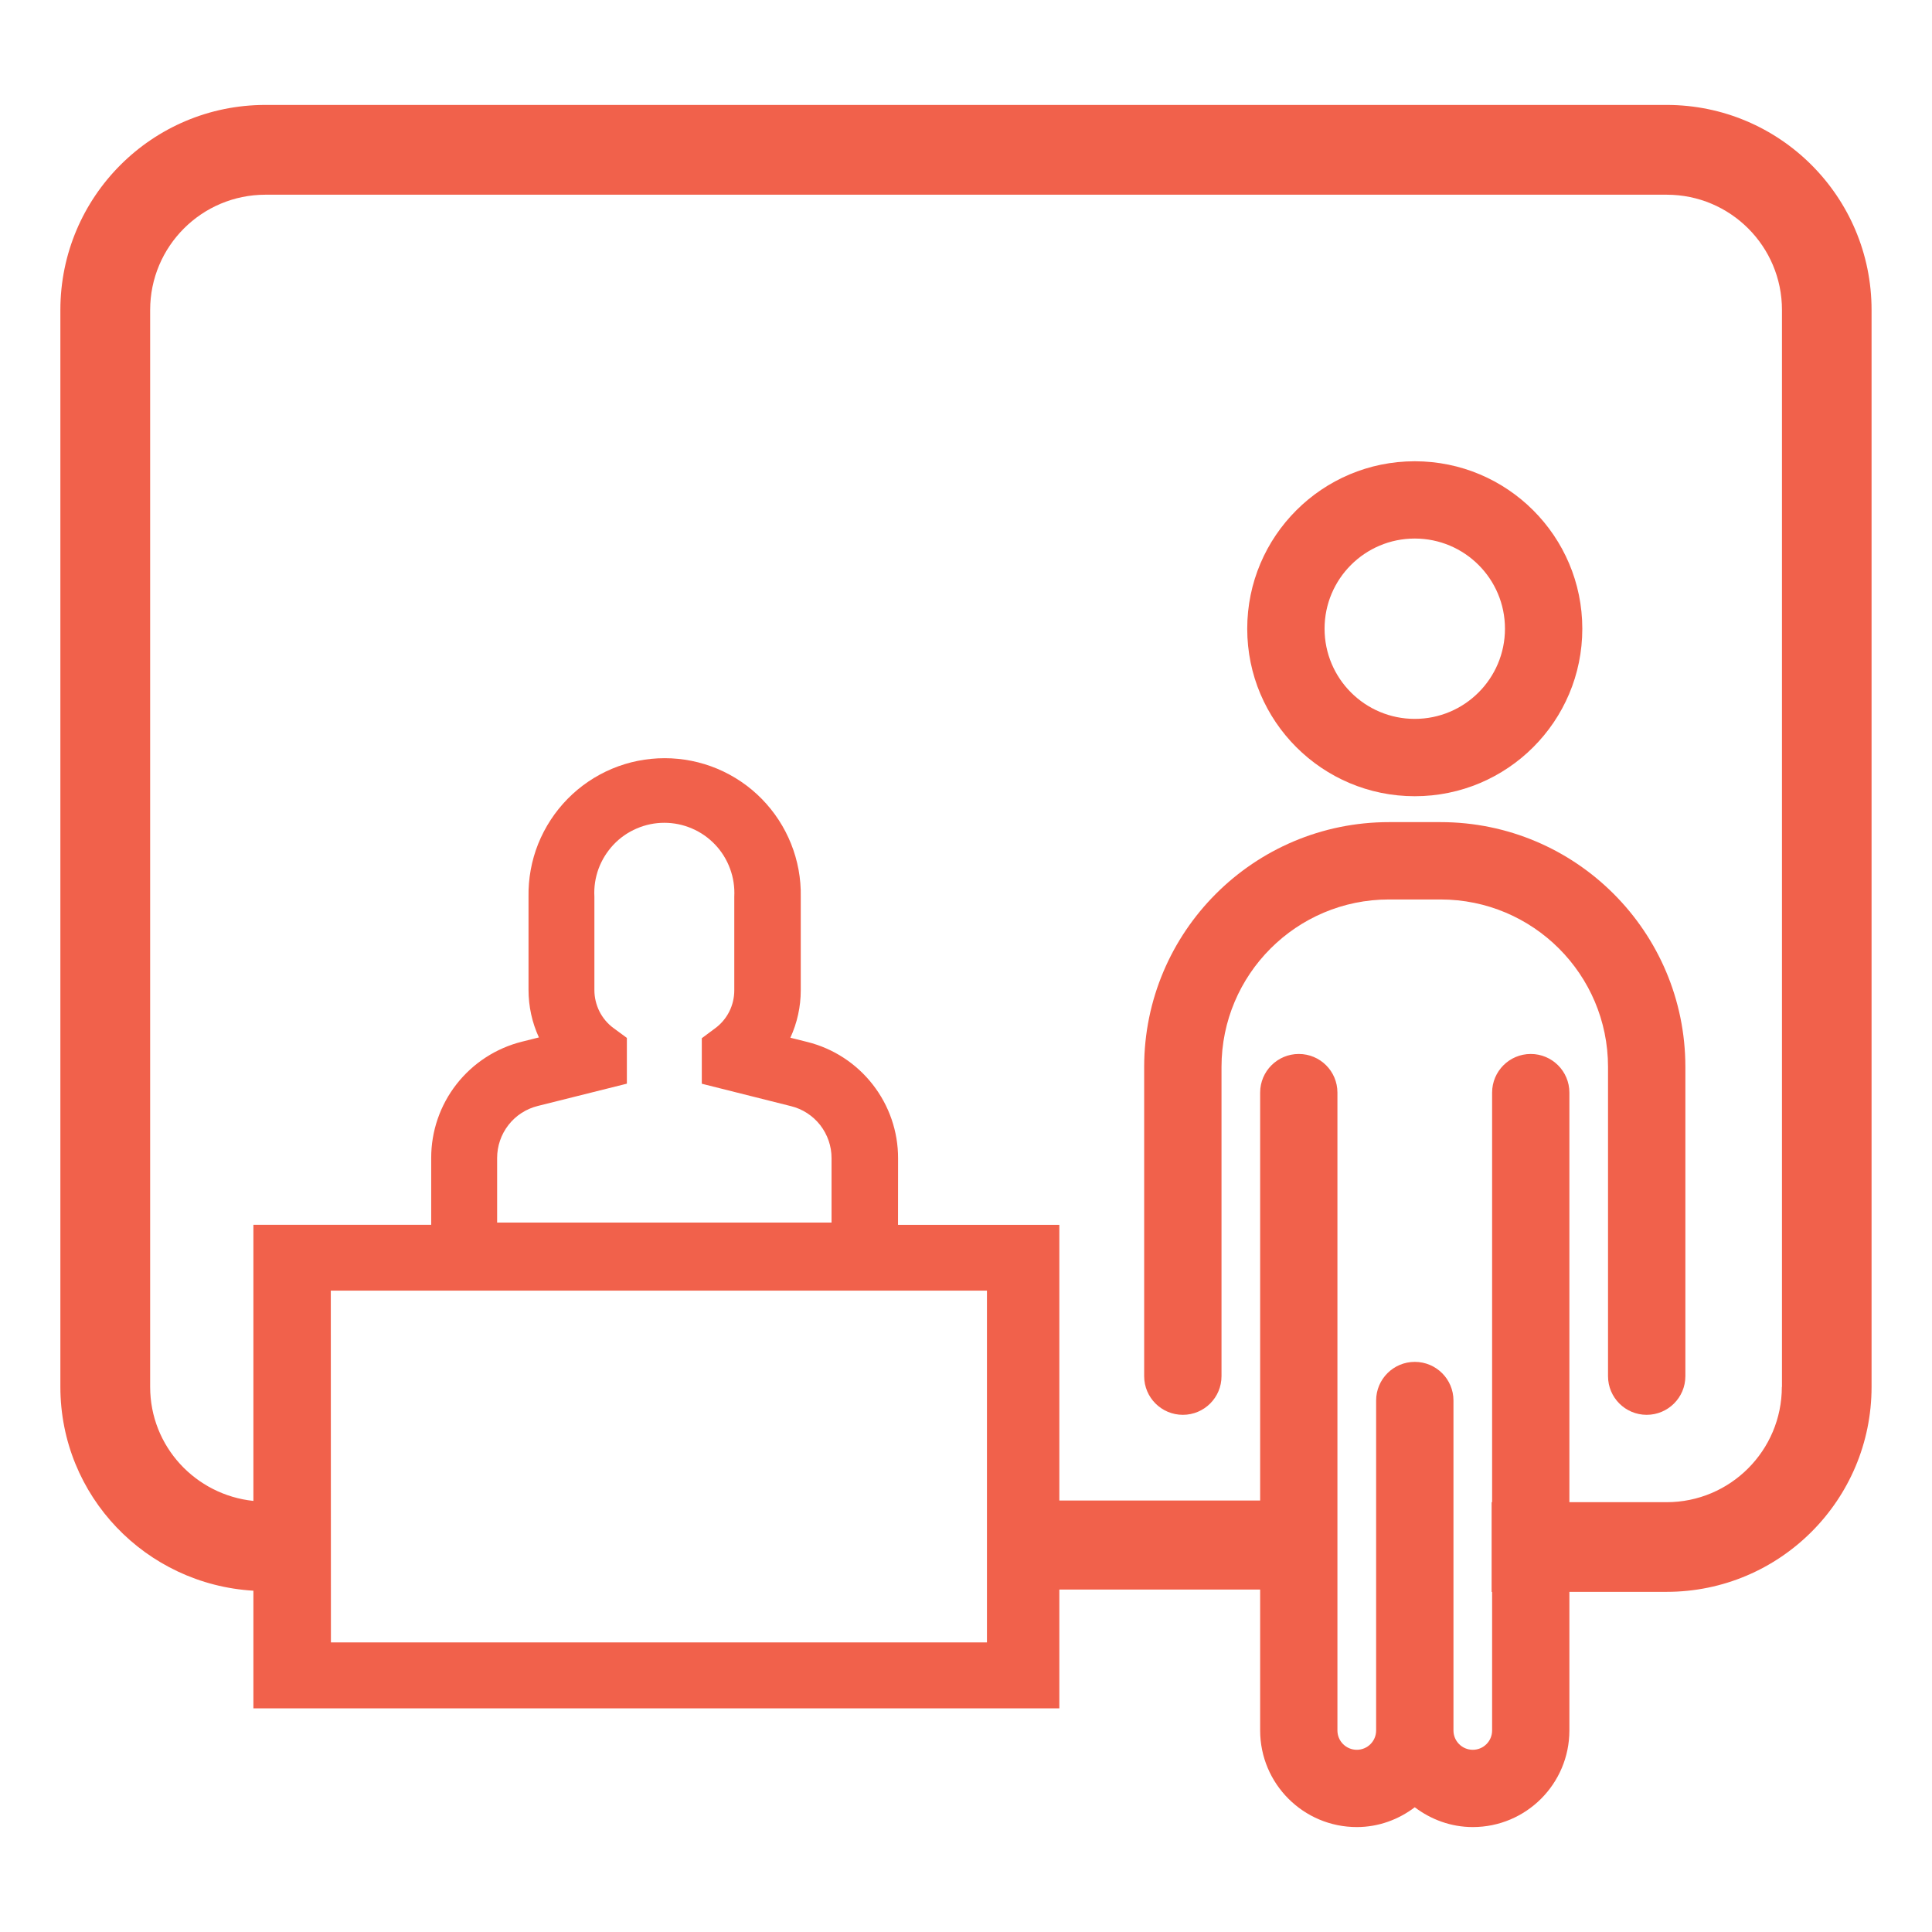
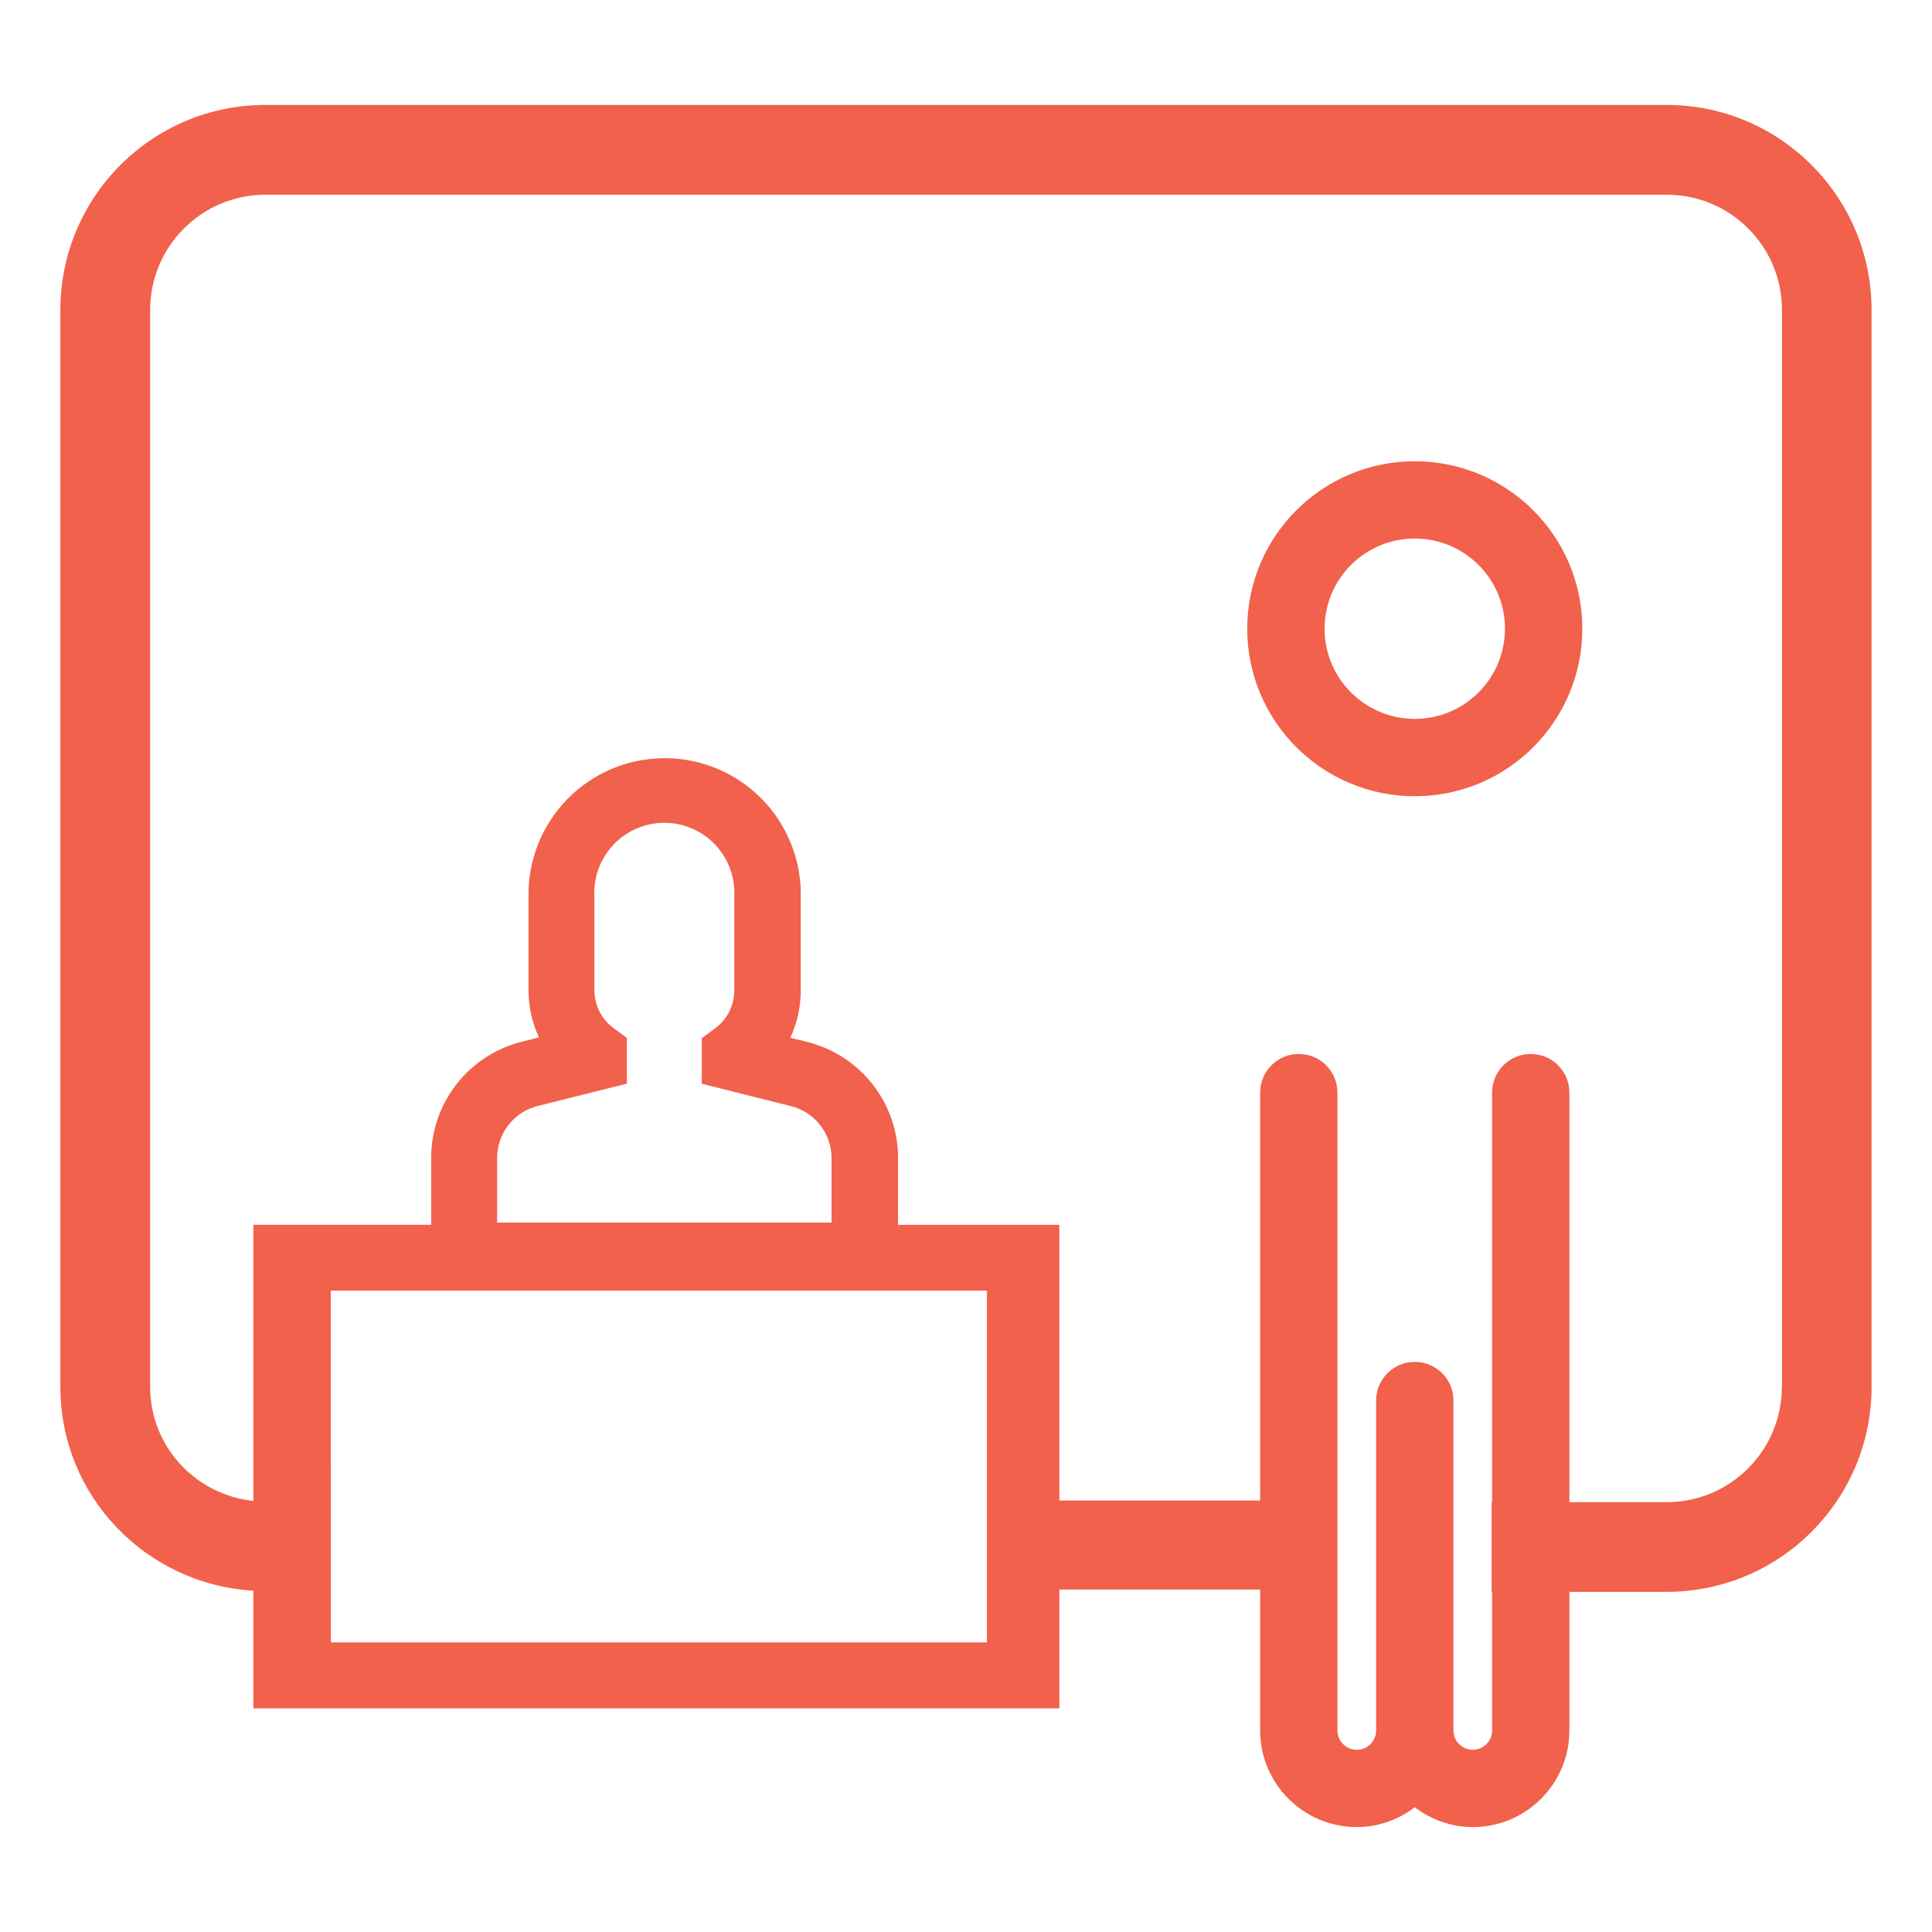
<svg xmlns="http://www.w3.org/2000/svg" width="32" height="32" viewBox="0 0 32 32" fill="none">
  <path d="M27.604 1.738H4.396C2.52 1.738 1 3.259 1 5.134V22.971C1 24.778 2.416 26.242 4.197 26.347V28.296H17.546V26.328H20.872V28.661C20.872 29.545 21.589 30.262 22.473 30.262C22.834 30.262 23.165 30.137 23.433 29.934C23.702 30.137 24.032 30.262 24.394 30.262C25.277 30.262 25.994 29.545 25.994 28.661V26.366H27.604C29.479 26.366 30.999 24.846 30.999 22.971V5.134C30.999 3.259 29.479 1.738 27.604 1.738H27.604ZM16.347 27.203H5.481L5.479 21.377H16.347V27.203ZM10.161 17.028C10.062 16.955 9.983 16.86 9.928 16.751C9.874 16.641 9.845 16.521 9.845 16.399V14.852C9.836 14.694 9.86 14.537 9.914 14.389C9.969 14.241 10.053 14.106 10.161 13.991C10.269 13.876 10.4 13.785 10.545 13.723C10.69 13.66 10.846 13.628 11.003 13.628C11.161 13.628 11.317 13.66 11.462 13.723C11.607 13.785 11.737 13.876 11.846 13.991C11.954 14.105 12.038 14.241 12.092 14.389C12.147 14.537 12.17 14.694 12.162 14.852V16.403C12.162 16.525 12.134 16.645 12.079 16.755C12.024 16.864 11.944 16.959 11.846 17.031L11.624 17.196V17.95L13.1 18.321C13.293 18.368 13.464 18.48 13.586 18.636C13.707 18.793 13.774 18.985 13.773 19.184V20.25H8.234V19.18C8.234 18.982 8.3 18.789 8.422 18.633C8.544 18.476 8.715 18.366 8.908 18.318L10.383 17.949V17.191L10.16 17.027L10.161 17.028ZM29.513 22.971C29.513 24.026 28.658 24.881 27.604 24.881H25.994V18.097C25.994 17.743 25.707 17.457 25.354 17.457C25.001 17.457 24.714 17.743 24.714 18.097V24.881H24.706V26.367H24.714V28.662C24.714 28.839 24.571 28.982 24.394 28.982C24.217 28.982 24.074 28.839 24.074 28.662V23.197C24.074 22.843 23.787 22.557 23.434 22.557H23.433C23.079 22.557 22.793 22.844 22.793 23.197V28.662C22.793 28.839 22.65 28.982 22.473 28.982C22.296 28.982 22.152 28.839 22.152 28.662V18.097C22.152 17.743 21.866 17.457 21.512 17.457C21.159 17.457 20.872 17.743 20.872 18.097V24.853H17.546V20.287H14.874L14.875 19.186C14.876 18.743 14.728 18.312 14.455 17.963C14.182 17.613 13.801 17.365 13.371 17.258L13.091 17.188C13.204 16.942 13.263 16.674 13.263 16.403V14.852C13.269 14.553 13.214 14.255 13.103 13.977C12.992 13.699 12.827 13.446 12.617 13.232C12.407 13.018 12.157 12.849 11.881 12.733C11.604 12.617 11.308 12.558 11.009 12.558C10.709 12.558 10.413 12.617 10.137 12.733C9.861 12.849 9.611 13.018 9.401 13.232C9.191 13.446 9.026 13.699 8.914 13.977C8.803 14.255 8.749 14.553 8.754 14.852V16.395C8.754 16.667 8.812 16.936 8.926 17.183L8.647 17.253C8.217 17.36 7.835 17.608 7.562 17.957C7.289 18.306 7.141 18.737 7.142 19.18V20.286H4.197V24.86C3.238 24.759 2.487 23.958 2.487 22.971V5.134C2.487 4.08 3.342 3.225 4.397 3.225H27.606C28.66 3.225 29.515 4.079 29.515 5.134V22.971H29.513Z" fill="#F1614B" />
-   <path d="M23.86 13.617H23.006C20.767 13.617 18.951 15.433 18.951 17.672V22.794C18.951 23.148 19.238 23.434 19.592 23.434C19.945 23.434 20.232 23.148 20.232 22.794V17.672C20.232 16.14 21.474 14.898 23.006 14.898H23.86C25.392 14.898 26.634 16.14 26.634 17.672V22.794C26.634 23.148 26.921 23.434 27.274 23.434C27.627 23.434 27.915 23.148 27.915 22.794V17.672C27.915 15.433 26.099 13.617 23.86 13.617Z" fill="#F1614B" />
  <path d="M23.433 13.188C24.966 13.188 26.208 11.946 26.208 10.414C26.208 8.882 24.965 7.64 23.433 7.64C21.901 7.64 20.658 8.882 20.658 10.414C20.658 11.946 21.901 13.188 23.433 13.188ZM23.433 8.92C24.258 8.92 24.927 9.588 24.927 10.413C24.927 11.238 24.258 11.907 23.433 11.907C22.608 11.907 21.939 11.238 21.939 10.413C21.939 9.588 22.608 8.92 23.433 8.92Z" fill="#F1614B" />
</svg>